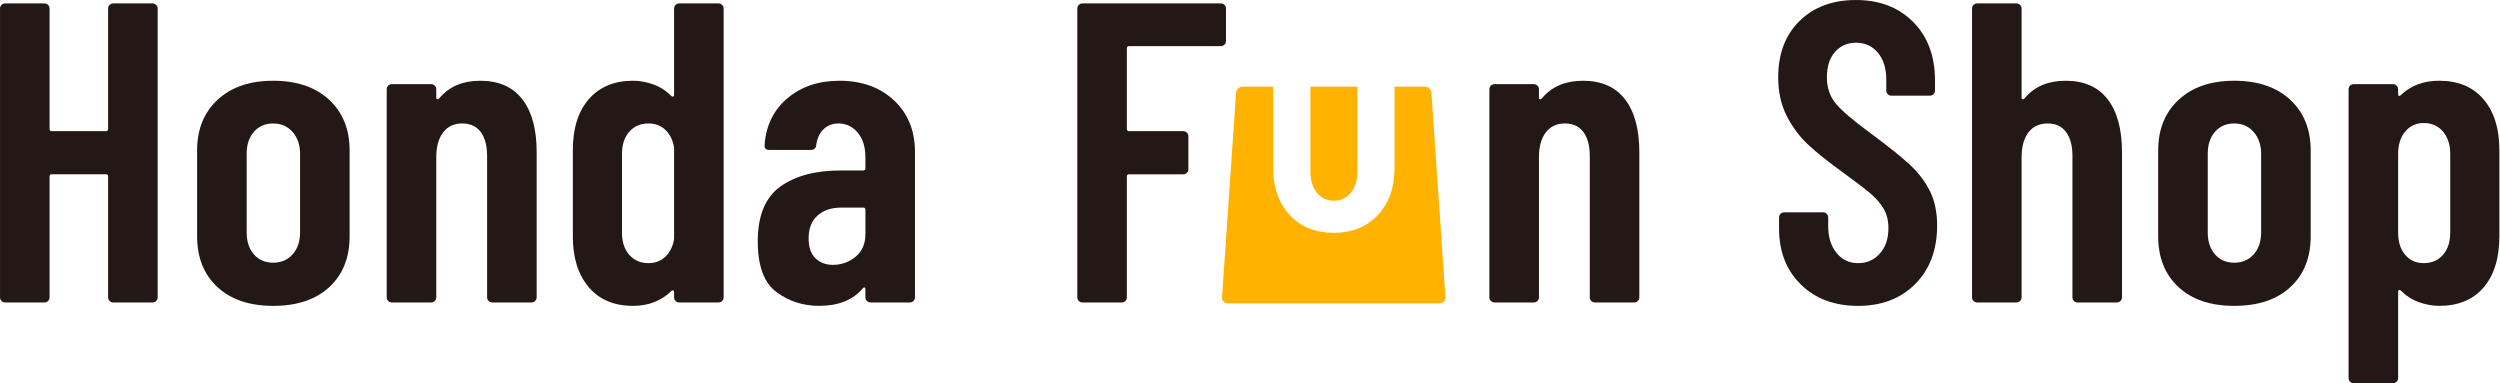
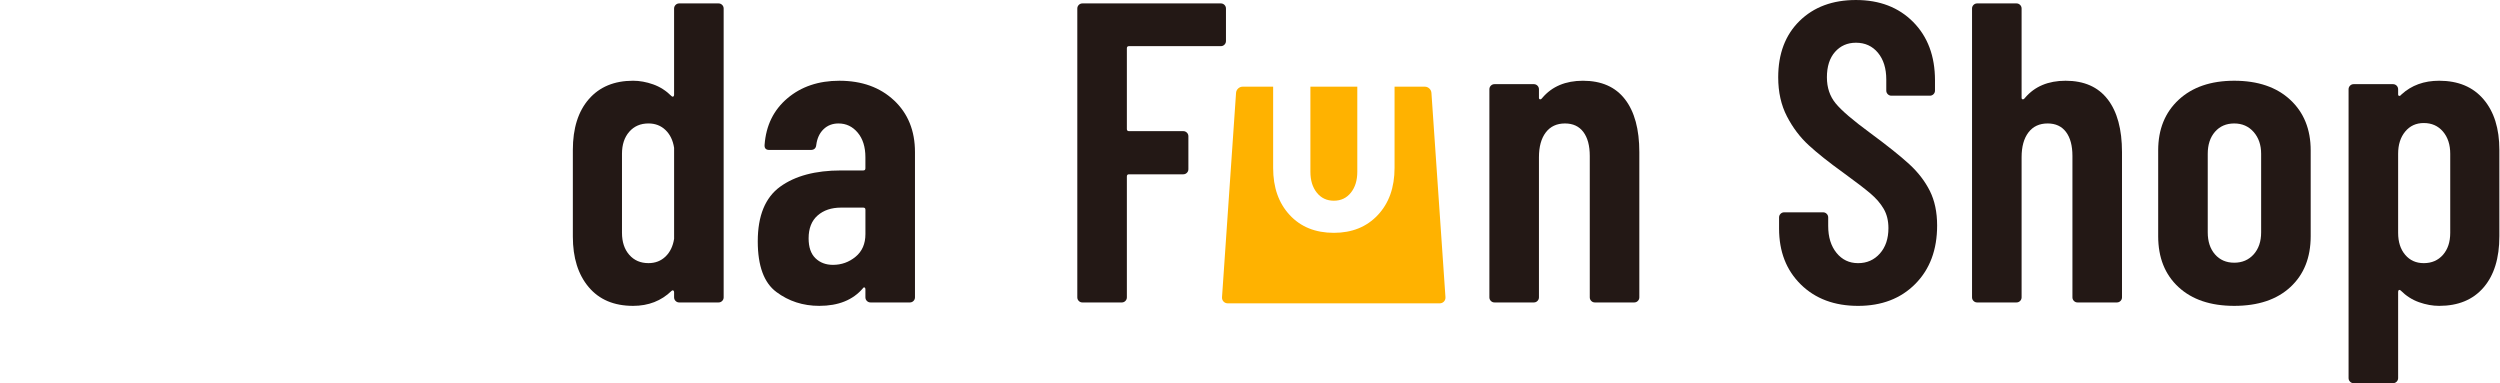
<svg xmlns="http://www.w3.org/2000/svg" width="1070" height="164" viewBox="0 0 1070 164" fill="none">
  <g clip-path="url(#clip0_1258_195)">
-     <path d="M46.902 2.102C47.327 1.677 47.844 1.462 48.456 1.462H65.28C65.886 1.462 66.404 1.674 66.834 2.102C67.259 2.53 67.474 3.05 67.474 3.659V127.252C67.474 127.864 67.259 128.381 66.834 128.809C66.406 129.237 65.886 129.449 65.28 129.449H48.456C47.844 129.449 47.33 129.24 46.902 128.809C46.474 128.384 46.262 127.864 46.262 127.252V75.511C46.262 74.902 45.957 74.597 45.347 74.597H22.13C21.518 74.597 21.216 74.902 21.216 75.511V127.252C21.216 127.864 21.003 128.381 20.576 128.809C20.145 129.237 19.628 129.449 19.019 129.449H2.2C1.588 129.449 1.074 129.24 0.646 128.809C0.218 128.384 0.006 127.864 0.006 127.252V3.659C0.006 3.05 0.216 2.533 0.646 2.102C1.071 1.677 1.588 1.462 2.2 1.462H19.021C19.631 1.462 20.145 1.674 20.578 2.102C21.003 2.53 21.219 3.05 21.219 3.659V55.215C21.219 55.828 21.521 56.13 22.133 56.13H45.353C45.962 56.13 46.267 55.828 46.267 55.215V3.659C46.267 3.05 46.477 2.533 46.907 2.102H46.902Z" fill="#231815" />
-     <path d="M93.048 122.863C87.259 117.501 84.365 110.247 84.365 101.108V64.357C84.365 55.336 87.289 48.115 93.143 42.691C98.992 37.271 106.914 34.556 116.911 34.556C127.026 34.556 135.013 37.271 140.858 42.691C146.712 48.115 149.636 55.336 149.636 64.357V101.108C149.636 110.249 146.74 117.501 140.953 122.863C135.164 128.228 127.149 130.909 116.911 130.909C106.791 130.909 98.838 128.228 93.051 122.863H93.048ZM125.225 108.877C127.361 106.498 128.426 103.361 128.426 99.461V65.819C128.426 62.042 127.361 58.936 125.225 56.496C123.092 54.058 120.319 52.839 116.909 52.839C113.498 52.839 110.75 54.027 108.681 56.401C106.607 58.78 105.575 61.919 105.575 65.816V99.458C105.575 103.361 106.607 106.498 108.681 108.874C110.75 111.25 113.495 112.438 116.909 112.438C120.322 112.438 123.092 111.25 125.225 108.877Z" fill="#231815" />
-     <path d="M223.57 42.509C227.652 47.81 229.693 55.338 229.693 65.089V127.249C229.693 127.861 229.48 128.378 229.052 128.806C228.628 129.234 228.108 129.446 227.498 129.446H210.677C210.065 129.446 209.548 129.237 209.12 128.806C208.695 128.381 208.48 127.861 208.48 127.249V66.733C208.48 62.347 207.566 58.936 205.74 56.495C203.912 54.058 201.287 52.839 197.879 52.839C194.34 52.839 191.6 54.117 189.652 56.677C187.703 59.235 186.725 62.774 186.725 67.281V127.249C186.725 127.861 186.512 128.378 186.084 128.806C185.659 129.234 185.139 129.446 184.53 129.446H167.709C167.097 129.446 166.58 129.237 166.152 128.806C165.727 128.381 165.512 127.861 165.512 127.249V38.212C165.512 37.603 165.724 37.089 166.152 36.658C166.577 36.233 167.097 36.018 167.709 36.018H184.53C185.139 36.018 185.657 36.233 186.084 36.658C186.509 37.086 186.725 37.603 186.725 38.212V41.869C186.725 42.235 186.878 42.45 187.183 42.509C187.485 42.571 187.823 42.355 188.187 41.869C192.33 36.996 198.122 34.559 205.556 34.559C213.478 34.559 219.48 37.209 223.565 42.512L223.57 42.509Z" fill="#231815" />
    <path d="M289.152 2.102C289.577 1.677 290.094 1.462 290.707 1.462H307.53C308.137 1.462 308.654 1.674 309.085 2.102C309.51 2.53 309.725 3.05 309.725 3.659V127.252C309.725 127.864 309.51 128.381 309.085 128.809C308.657 129.237 308.137 129.449 307.53 129.449H290.707C290.094 129.449 289.58 129.24 289.152 128.809C288.725 128.384 288.512 127.864 288.512 127.252V125.06C288.512 124.694 288.389 124.451 288.146 124.328C287.9 124.208 287.657 124.269 287.413 124.509C283.027 128.776 277.539 130.909 270.959 130.909C262.79 130.909 256.452 128.228 251.943 122.863C247.431 117.501 245.178 110.311 245.178 101.289V64.175C245.178 54.913 247.462 47.659 252.033 42.417C256.603 37.178 262.913 34.556 270.959 34.556C273.76 34.556 276.625 35.076 279.549 36.11C282.476 37.148 285.093 38.825 287.411 41.137C287.654 41.383 287.897 41.441 288.143 41.319C288.386 41.198 288.509 40.952 288.509 40.589V3.659C288.509 3.05 288.722 2.533 289.152 2.102ZM284.858 109.791C286.804 107.901 288.026 105.374 288.515 102.201V63.258C288.026 60.088 286.807 57.561 284.858 55.671C282.904 53.781 280.469 52.836 277.542 52.836C274.129 52.836 271.389 54.024 269.318 56.398C267.243 58.777 266.209 61.916 266.209 65.813V99.64C266.209 103.543 267.243 106.679 269.318 109.055C271.389 111.432 274.132 112.62 277.542 112.62C280.469 112.62 282.904 111.675 284.858 109.785V109.791Z" fill="#231815" />
    <path d="M382.652 42.965C388.623 48.573 391.609 55.948 391.609 65.089V127.249C391.609 127.861 391.397 128.378 390.969 128.806C390.544 129.234 390.024 129.446 389.415 129.446H372.594C371.981 129.446 371.464 129.237 371.036 128.806C370.611 128.381 370.396 127.861 370.396 127.249V123.777C370.396 123.411 370.273 123.167 370.03 123.044C369.784 122.924 369.541 123.044 369.298 123.411C365.032 128.409 358.814 130.908 350.651 130.908C343.701 130.908 337.576 128.929 332.276 124.965C326.972 121.006 324.322 113.785 324.322 103.299C324.322 92.329 327.523 84.53 333.922 79.897C340.321 75.268 349.004 72.95 359.974 72.95H369.479C370.089 72.95 370.393 72.648 370.393 72.036V67.284C370.393 62.897 369.295 59.395 367.1 56.77C364.909 54.15 362.163 52.842 358.876 52.842C356.318 52.842 354.182 53.664 352.477 55.31C350.771 56.954 349.734 59.182 349.368 61.983C349.248 63.445 348.457 64.178 346.992 64.178H329.256C327.794 64.178 327.121 63.445 327.244 61.983C327.853 53.694 331.113 47.055 337.025 42.053C342.935 37.058 350.344 34.559 359.239 34.559C368.867 34.559 376.667 37.363 382.641 42.968L382.652 42.965ZM366.197 109.883C368.998 107.571 370.402 104.339 370.402 100.193V89.769C370.402 89.162 370.097 88.857 369.488 88.857H359.983C355.837 88.857 352.485 89.984 349.927 92.24C347.366 94.496 346.086 97.755 346.086 102.019C346.086 105.801 347.062 108.633 349.01 110.523C350.959 112.413 353.461 113.358 356.508 113.358C360.167 113.358 363.391 112.2 366.197 109.883Z" fill="#231815" />
    <path d="M524.079 19.108C523.651 19.535 523.131 19.748 522.524 19.748H483.216C482.604 19.748 482.299 20.052 482.299 20.662V55.215C482.299 55.828 482.604 56.13 483.216 56.13H506.433C507.045 56.13 507.56 56.342 507.99 56.77C508.415 57.197 508.63 57.717 508.63 58.327V72.403C508.63 73.015 508.418 73.532 507.99 73.96C507.562 74.388 507.045 74.6 506.433 74.6H483.216C482.604 74.6 482.299 74.905 482.299 75.514V127.255C482.299 127.867 482.086 128.384 481.659 128.812C481.231 129.24 480.714 129.452 480.104 129.452H463.283C462.671 129.452 462.154 129.242 461.726 128.812C461.301 128.387 461.086 127.867 461.086 127.255V3.659C461.086 3.05 461.298 2.533 461.726 2.102C462.151 1.677 462.671 1.462 463.283 1.462H522.519C523.126 1.462 523.643 1.674 524.073 2.102C524.498 2.53 524.713 3.05 524.713 3.659V17.553C524.713 18.166 524.498 18.683 524.073 19.11L524.079 19.108Z" fill="#231815" />
    <path d="M695.51 42.51C699.592 47.81 701.632 55.339 701.632 65.09V127.249C701.632 127.862 701.417 128.379 700.992 128.807C700.567 129.234 700.047 129.447 699.441 129.447H682.617C682.005 129.447 681.49 129.237 681.062 128.807C680.635 128.382 680.422 127.862 680.422 127.249V66.733C680.422 62.347 679.511 58.937 677.683 56.496C675.854 54.058 673.232 52.839 669.821 52.839C666.285 52.839 663.543 54.117 661.594 56.678C659.646 59.236 658.67 62.775 658.67 67.281V127.249C658.67 127.862 658.455 128.379 658.03 128.807C657.602 129.234 657.082 129.447 656.475 129.447H639.652C639.039 129.447 638.525 129.237 638.097 128.807C637.669 128.382 637.457 127.862 637.457 127.249V38.213C637.457 37.603 637.669 37.089 638.097 36.659C638.522 36.234 639.039 36.018 639.652 36.018H656.475C657.082 36.018 657.599 36.234 658.03 36.659C658.452 37.086 658.67 37.603 658.67 38.213V41.87C658.67 42.236 658.821 42.451 659.126 42.51C659.43 42.571 659.766 42.356 660.132 41.87C664.272 36.997 670.067 34.559 677.501 34.559C685.424 34.559 691.426 37.206 695.51 42.51Z" fill="#231815" />
    <path d="M770.767 121.767C764.55 115.673 761.441 107.692 761.441 97.817V93.065C761.441 92.456 761.654 91.941 762.081 91.511C762.506 91.086 763.024 90.871 763.636 90.871H780.272C780.882 90.871 781.396 91.086 781.827 91.511C782.252 91.938 782.467 92.456 782.467 93.065V96.722C782.467 101.477 783.655 105.315 786.031 108.239C788.407 111.166 791.483 112.629 795.265 112.629C799.047 112.629 802.15 111.256 804.588 108.513C807.026 105.771 808.248 102.145 808.248 97.633C808.248 94.466 807.577 91.723 806.235 89.408C804.893 87.094 803.003 84.899 800.568 82.828C798.128 80.756 794.228 77.768 788.866 73.868C782.769 69.481 777.863 65.579 774.147 62.166C770.426 58.755 767.32 54.643 764.821 49.826C762.322 45.009 761.072 39.435 761.072 33.097C761.072 22.98 764.119 14.937 770.217 8.963C776.311 2.991 784.354 0.003 794.351 0.003C804.465 0.003 812.634 3.142 818.851 9.418C825.069 15.697 828.175 24.017 828.175 34.377V38.764C828.175 39.376 827.962 39.89 827.534 40.318C827.107 40.746 826.589 40.958 825.98 40.958H809.522C808.91 40.958 808.396 40.748 807.968 40.318C807.54 39.893 807.328 39.376 807.328 38.764V34.011C807.328 29.256 806.137 25.451 803.764 22.583C801.385 19.72 798.245 18.286 794.348 18.286C790.689 18.286 787.703 19.597 785.388 22.217C783.073 24.839 781.916 28.465 781.916 33.097C781.916 37.483 783.163 41.201 785.665 44.249C788.161 47.296 793.068 51.503 800.384 56.865C807.817 62.35 813.425 66.829 817.205 70.303C820.982 73.778 823.906 77.589 825.983 81.732C828.052 85.875 829.089 90.812 829.089 96.54C829.089 106.903 825.983 115.223 819.765 121.499C813.548 127.778 805.379 130.914 795.265 130.914C785.151 130.914 776.982 127.867 770.764 121.77L770.767 121.767Z" fill="#231815" />
    <path d="M902.093 42.51C906.174 47.81 908.215 55.339 908.215 65.09V127.25C908.215 127.862 908.003 128.379 907.575 128.807C907.147 129.234 906.63 129.447 906.021 129.447H889.197C888.587 129.447 888.07 129.237 887.642 128.807C887.215 128.382 887.002 127.862 887.002 127.25V66.734C887.002 62.347 886.088 58.937 884.26 56.496C882.434 54.059 879.809 52.84 876.399 52.84C872.859 52.84 870.12 54.117 868.171 56.678C866.22 59.236 865.244 62.775 865.244 67.282V127.25C865.244 127.862 865.032 128.379 864.604 128.807C864.176 129.234 863.659 129.447 863.05 129.447H846.229C845.616 129.447 845.099 129.237 844.671 128.807C844.244 128.382 844.031 127.862 844.031 127.25V3.66C844.031 3.05 844.241 2.533 844.671 2.103C845.096 1.678 845.616 1.462 846.229 1.462H863.05C863.659 1.462 864.173 1.675 864.604 2.103C865.029 2.53 865.244 3.05 865.244 3.66V41.87C865.244 42.236 865.398 42.451 865.703 42.51C866.005 42.571 866.343 42.356 866.706 41.87C870.846 36.997 876.642 34.559 884.075 34.559C891.998 34.559 898 37.209 902.084 42.513L902.093 42.51Z" fill="#231815" />
    <path d="M932.386 122.863C926.597 117.501 923.703 110.247 923.703 101.108V64.357C923.703 55.336 926.63 48.115 932.481 42.691C938.332 37.271 946.252 34.556 956.249 34.556C966.364 34.556 974.351 37.271 980.199 42.691C986.05 48.115 988.974 55.336 988.974 64.357V101.108C988.974 110.249 986.078 117.501 980.291 122.863C974.502 128.228 966.487 130.909 956.249 130.909C946.129 130.909 938.176 128.228 932.389 122.863H932.386ZM964.566 108.877C966.699 106.498 967.767 103.361 967.767 99.461V65.819C967.767 62.042 966.699 58.936 964.566 56.496C962.43 54.058 959.657 52.839 956.247 52.839C952.836 52.839 950.091 54.027 948.019 56.401C945.945 58.78 944.913 61.919 944.913 65.816V99.458C944.913 103.361 945.945 106.498 948.019 108.874C950.091 111.25 952.833 112.438 956.247 112.438C959.66 112.438 962.43 111.25 964.566 108.877Z" fill="#231815" />
    <path d="M1062.96 42.51C1067.47 47.81 1069.73 55.031 1069.73 64.175V101.108C1069.73 110.493 1067.47 117.809 1062.96 123.047C1058.46 128.289 1052.11 130.909 1043.95 130.909C1041.14 130.909 1038.28 130.386 1035.36 129.354C1032.43 128.32 1029.81 126.64 1027.49 124.325C1027.25 124.082 1027.01 124.023 1026.76 124.143C1026.52 124.266 1026.4 124.51 1026.4 124.876V161.808C1026.4 162.418 1026.18 162.932 1025.76 163.363C1025.33 163.788 1024.81 164.003 1024.2 164.003H1007.38C1006.77 164.003 1006.25 163.79 1005.83 163.363C1005.4 162.935 1005.19 162.418 1005.19 161.808V38.213C1005.19 37.603 1005.4 37.089 1005.83 36.658C1006.25 36.233 1006.77 36.018 1007.38 36.018H1024.2C1024.81 36.018 1025.32 36.233 1025.76 36.658C1026.18 37.086 1026.4 37.603 1026.4 38.213V40.407C1026.4 40.773 1026.55 40.986 1026.85 41.047C1027.15 41.109 1027.49 40.894 1027.86 40.407C1032.12 36.505 1037.48 34.556 1043.95 34.556C1052.11 34.556 1058.45 37.206 1062.96 42.51ZM1045.6 56.314C1043.52 53.876 1040.78 52.657 1037.37 52.657C1034.08 52.657 1031.43 53.876 1029.42 56.314C1027.4 58.755 1026.4 61.922 1026.4 65.819V99.646C1026.4 103.548 1027.4 106.685 1029.42 109.061C1031.43 111.437 1034.08 112.626 1037.37 112.626C1040.78 112.626 1043.52 111.435 1045.6 109.061C1047.67 106.682 1048.7 103.546 1048.7 99.646V65.819C1048.7 61.919 1047.67 58.755 1045.6 56.314Z" fill="#231815" />
    <path d="M570.888 85.906C573.913 85.906 576.339 84.762 578.173 82.467C580.007 80.177 580.924 77.197 580.924 73.532V37.095H560.852V73.532C560.852 77.2 561.766 80.177 563.602 82.467C565.434 84.759 567.863 85.906 570.888 85.906Z" fill="#FFB200" />
    <path d="M612.65 39.728C612.55 38.28 611.283 37.098 609.832 37.098H596.869V71.883C596.869 80.225 594.485 86.934 589.721 92.022C584.954 97.108 578.676 99.652 570.887 99.652C563.004 99.652 556.705 97.108 551.986 92.022C547.264 86.934 544.905 80.222 544.905 71.883V37.098H531.85C530.399 37.098 529.129 38.283 529.032 39.728L523.024 127.199C522.923 128.647 524.03 129.83 525.481 129.83H616.201C617.652 129.83 618.759 128.645 618.658 127.199L612.65 39.728Z" fill="#FFB200" />
  </g>
  <defs>
    <clipPath id="clip0_1258_195">
      <rect width="1069.74" height="164" fill="white" />
    </clipPath>
  </defs>
</svg>